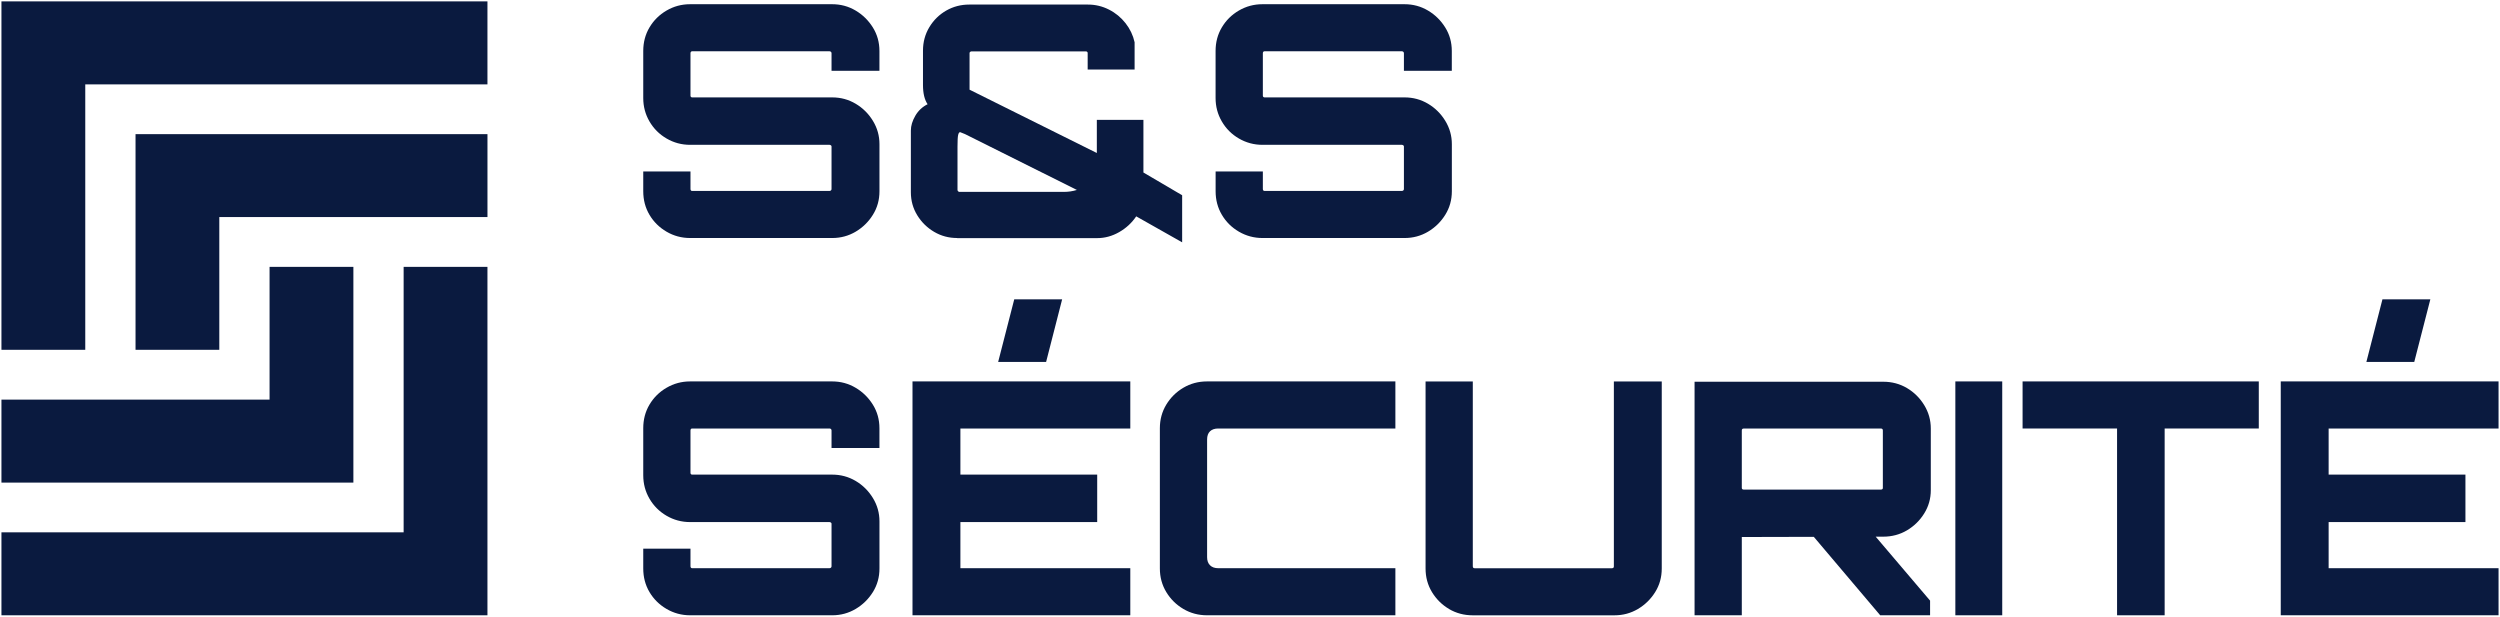
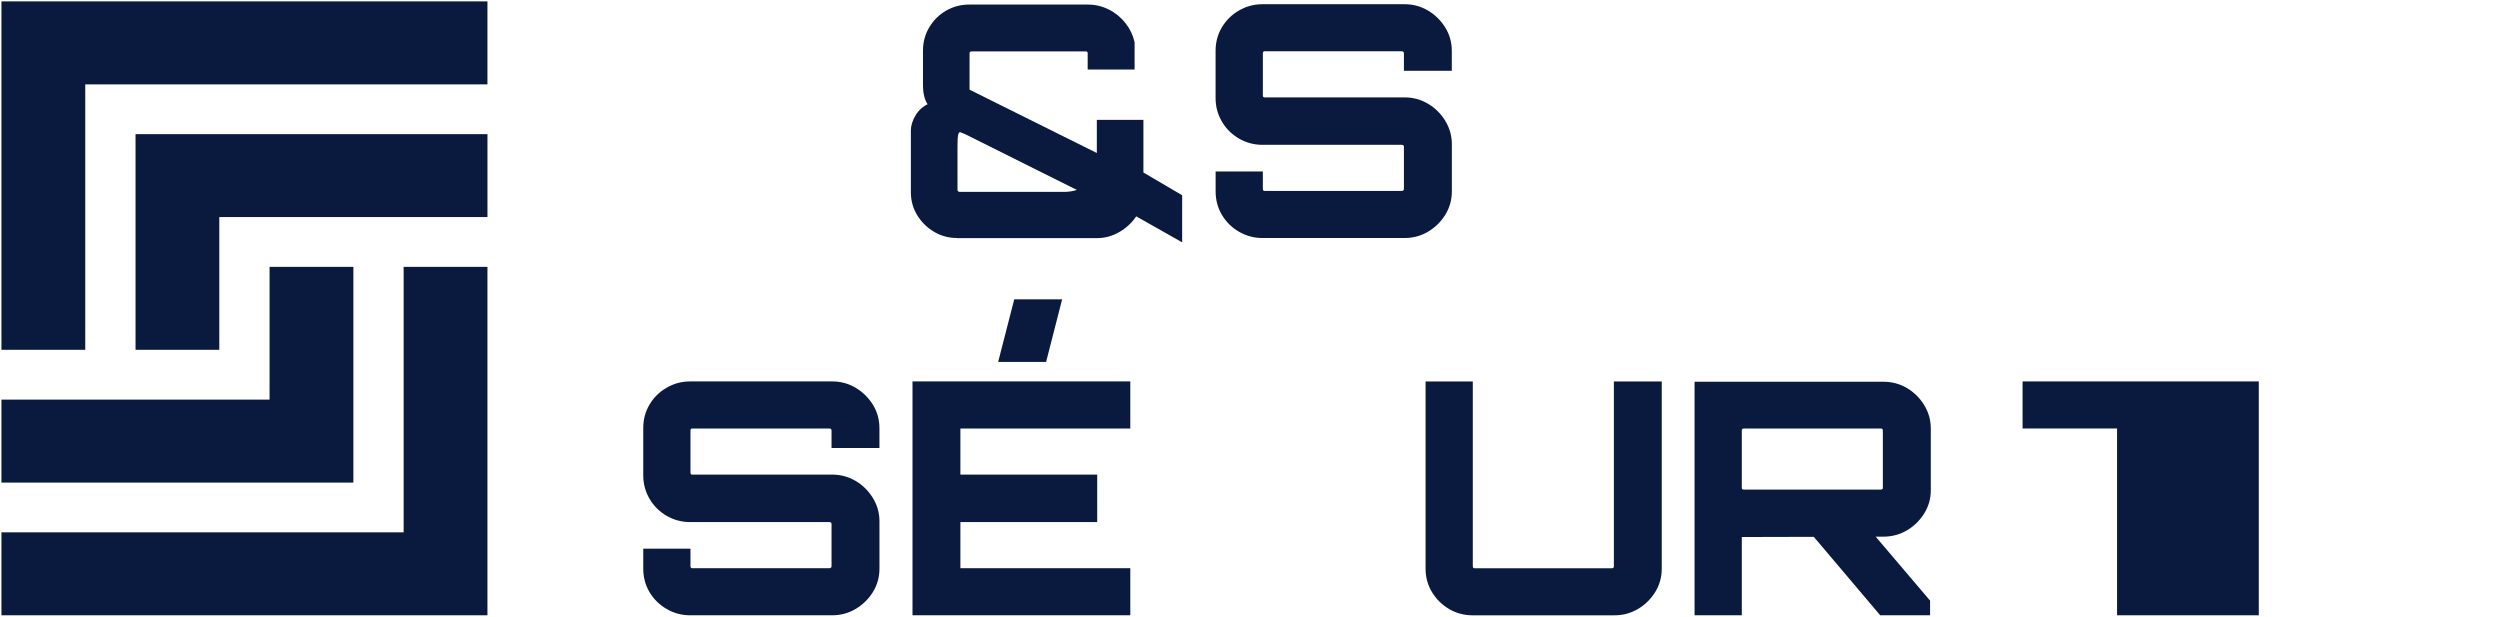
<svg xmlns="http://www.w3.org/2000/svg" width="150" height="37" viewBox="0 0 150 37" fill="none">
  <g clip-path="url(#clip0_138_11)">
    <path d="M24.218 31.94H0.087V36.917H29.247V16.012H24.218V31.94Z" fill="#0A1A3F" />
    <path d="M8.132 20.988H13.158V13.023H29.248V8.049H8.132V20.988Z" fill="#0A1A3F" />
    <path d="M0.087 0.083V20.988H5.116V5.063H29.247V0.083H0.087Z" fill="#0A1A3F" />
    <path d="M21.203 16.012H16.174V23.977H0.087V28.956H21.203V16.012Z" fill="#0A1A3F" />
-     <path d="M41.408 14.281C40.897 14.281 40.424 14.154 39.992 13.901C39.558 13.648 39.218 13.31 38.968 12.887C38.718 12.465 38.595 11.994 38.595 11.475V10.287H41.429V11.34C41.429 11.379 41.44 11.408 41.458 11.428C41.476 11.449 41.5 11.457 41.526 11.457H49.774C49.8 11.457 49.826 11.447 49.853 11.428C49.879 11.41 49.892 11.379 49.892 11.34V8.786C49.892 8.76 49.879 8.737 49.853 8.718C49.826 8.7 49.8 8.69 49.774 8.69H41.408C40.897 8.69 40.424 8.562 39.992 8.309C39.558 8.057 39.218 7.715 38.968 7.285C38.718 6.855 38.595 6.389 38.595 5.884V3.059C38.595 2.54 38.718 2.069 38.968 1.647C39.218 1.225 39.558 0.886 39.992 0.633C40.426 0.38 40.897 0.253 41.408 0.253H49.929C50.442 0.253 50.91 0.38 51.337 0.633C51.763 0.886 52.108 1.225 52.371 1.647C52.634 2.069 52.766 2.54 52.766 3.059V4.247H49.892V3.195C49.892 3.155 49.879 3.127 49.853 3.106C49.826 3.088 49.8 3.077 49.774 3.077H41.526C41.5 3.077 41.476 3.088 41.458 3.106C41.44 3.124 41.429 3.155 41.429 3.195V5.748C41.429 5.774 41.44 5.798 41.458 5.816C41.476 5.834 41.5 5.844 41.526 5.844H49.932C50.445 5.844 50.913 5.972 51.34 6.225C51.766 6.478 52.111 6.819 52.374 7.249C52.637 7.679 52.768 8.145 52.768 8.651V11.475C52.768 11.996 52.637 12.465 52.374 12.887C52.111 13.31 51.766 13.648 51.34 13.901C50.913 14.154 50.445 14.281 49.932 14.281H41.41H41.408Z" fill="#0A1A3F" />
    <path d="M57.429 14.281C56.929 14.281 56.471 14.159 56.05 13.912C55.629 13.664 55.292 13.333 55.037 12.919C54.781 12.504 54.652 12.043 54.652 11.535V7.833C54.652 7.546 54.742 7.251 54.918 6.947C55.094 6.642 55.342 6.41 55.655 6.254C55.471 5.98 55.379 5.597 55.379 5.104V3.038C55.379 2.52 55.508 2.048 55.763 1.626C56.018 1.204 56.358 0.873 56.776 0.633C57.197 0.393 57.655 0.274 58.155 0.274H65.279C65.723 0.274 66.144 0.375 66.539 0.576C66.934 0.776 67.263 1.05 67.534 1.394C67.802 1.738 67.984 2.118 68.076 2.535V4.172H65.26V3.179C65.26 3.153 65.25 3.129 65.231 3.111C65.213 3.093 65.181 3.082 65.142 3.082H58.292C58.266 3.082 58.239 3.093 58.213 3.111C58.187 3.129 58.173 3.153 58.173 3.179V5.381L65.81 9.18V7.192H68.605V10.35L70.929 11.715V14.539L68.173 12.981C67.91 13.372 67.571 13.685 67.15 13.927C66.729 14.167 66.289 14.287 65.831 14.287H57.426L57.429 14.281ZM57.566 11.514H63.823C63.955 11.514 64.087 11.504 64.218 11.486C64.35 11.467 64.481 11.436 64.613 11.397L57.902 8.046L57.608 7.929C57.555 7.929 57.516 7.984 57.489 8.096C57.463 8.205 57.45 8.445 57.45 8.807V11.4C57.45 11.426 57.463 11.452 57.489 11.478C57.516 11.504 57.542 11.517 57.568 11.517L57.566 11.514Z" fill="#0A1A3F" />
    <path d="M75.753 14.281C75.243 14.281 74.769 14.154 74.335 13.901C73.9 13.648 73.561 13.31 73.311 12.887C73.061 12.465 72.937 11.994 72.937 11.475V10.287H75.771V11.34C75.771 11.379 75.782 11.408 75.8 11.428C75.821 11.447 75.843 11.457 75.869 11.457H84.116C84.142 11.457 84.169 11.447 84.195 11.428C84.221 11.41 84.235 11.379 84.235 11.34V8.786C84.235 8.76 84.221 8.737 84.195 8.718C84.169 8.7 84.142 8.69 84.116 8.69H75.75C75.24 8.69 74.766 8.562 74.332 8.309C73.898 8.057 73.558 7.715 73.308 7.285C73.058 6.855 72.935 6.389 72.935 5.884V3.059C72.935 2.54 73.058 2.069 73.308 1.647C73.558 1.225 73.898 0.886 74.332 0.633C74.766 0.38 75.237 0.253 75.75 0.253H84.271C84.782 0.253 85.253 0.38 85.679 0.633C86.106 0.886 86.45 1.225 86.713 1.647C86.977 2.069 87.108 2.54 87.108 3.059V4.247H84.235V3.195C84.235 3.155 84.221 3.127 84.195 3.106C84.169 3.085 84.142 3.077 84.116 3.077H75.869C75.843 3.077 75.819 3.088 75.8 3.106C75.782 3.124 75.771 3.155 75.771 3.195V5.748C75.771 5.774 75.782 5.798 75.8 5.816C75.821 5.834 75.843 5.844 75.869 5.844H84.274C84.785 5.844 85.256 5.972 85.682 6.225C86.108 6.478 86.453 6.819 86.716 7.249C86.979 7.679 87.111 8.145 87.111 8.651V11.475C87.111 11.996 86.979 12.465 86.716 12.887C86.453 13.31 86.108 13.648 85.682 13.901C85.256 14.154 84.787 14.281 84.274 14.281H75.753Z" fill="#0A1A3F" />
    <path d="M41.408 36.917C40.897 36.917 40.424 36.789 39.992 36.536C39.558 36.283 39.218 35.945 38.968 35.523C38.718 35.1 38.595 34.629 38.595 34.11V32.922H41.429V33.975C41.429 34.014 41.44 34.043 41.458 34.063C41.476 34.084 41.5 34.092 41.526 34.092H49.774C49.8 34.092 49.826 34.082 49.853 34.063C49.879 34.045 49.892 34.014 49.892 33.975V31.421C49.892 31.395 49.879 31.372 49.853 31.354C49.826 31.333 49.8 31.325 49.774 31.325H41.408C40.897 31.325 40.424 31.197 39.992 30.945C39.558 30.692 39.218 30.35 38.968 29.921C38.718 29.491 38.595 29.024 38.595 28.516V25.692C38.595 25.173 38.718 24.701 38.968 24.279C39.218 23.857 39.558 23.518 39.992 23.266C40.426 23.013 40.897 22.885 41.408 22.885H49.929C50.442 22.885 50.91 23.013 51.337 23.266C51.763 23.518 52.108 23.857 52.371 24.279C52.634 24.701 52.766 25.173 52.766 25.692V26.88H49.892V25.827C49.892 25.788 49.879 25.759 49.853 25.738C49.826 25.718 49.8 25.71 49.774 25.71H41.526C41.5 25.71 41.476 25.72 41.458 25.738C41.44 25.757 41.429 25.788 41.429 25.827V28.381C41.429 28.407 41.44 28.43 41.458 28.448C41.476 28.469 41.5 28.477 41.526 28.477H49.932C50.445 28.477 50.913 28.605 51.34 28.857C51.766 29.11 52.111 29.451 52.374 29.881C52.637 30.311 52.768 30.778 52.768 31.283V34.11C52.768 34.629 52.637 35.1 52.374 35.523C52.111 35.945 51.766 36.283 51.34 36.536C50.913 36.789 50.445 36.917 49.932 36.917H41.41H41.408Z" fill="#0A1A3F" />
    <path d="M54.75 36.917V22.885H67.818V25.71H57.624V28.477H65.832V31.322H57.624V34.09H67.818V36.914H54.75V36.917ZM59.889 21.718L60.855 17.958H63.729L62.766 21.718H59.892H59.889Z" fill="#0A1A3F" />
-     <path d="M72.426 36.917C71.902 36.917 71.426 36.789 71 36.536C70.573 36.283 70.231 35.945 69.976 35.523C69.721 35.1 69.592 34.629 69.592 34.11V25.692C69.592 25.173 69.721 24.701 69.976 24.279C70.231 23.857 70.573 23.518 71 23.266C71.426 23.013 71.902 22.885 72.426 22.885H83.723V25.71H73.094C72.884 25.71 72.721 25.765 72.602 25.877C72.484 25.989 72.426 26.153 72.426 26.374V33.43C72.426 33.639 72.484 33.8 72.602 33.917C72.721 34.035 72.884 34.092 73.094 34.092H83.723V36.917H72.426Z" fill="#0A1A3F" />
    <path d="M86.942 36.539C86.516 36.286 86.174 35.947 85.918 35.525C85.663 35.103 85.534 34.632 85.534 34.113V22.888H88.368V33.977C88.368 34.017 88.379 34.045 88.397 34.066C88.416 34.087 88.447 34.095 88.487 34.095H96.713C96.753 34.095 96.781 34.084 96.803 34.066C96.824 34.048 96.832 34.017 96.832 33.977V22.888H99.705V34.113C99.705 34.632 99.574 35.103 99.311 35.525C99.047 35.947 98.703 36.286 98.276 36.539C97.85 36.791 97.382 36.919 96.868 36.919H88.366C87.842 36.919 87.366 36.791 86.939 36.539H86.942Z" fill="#0A1A3F" />
    <path d="M101.674 36.917V22.904H112.992C113.516 22.904 113.992 23.031 114.419 23.284C114.845 23.537 115.19 23.878 115.453 24.308C115.716 24.738 115.848 25.204 115.848 25.71V29.412C115.848 29.918 115.716 30.384 115.453 30.806C115.19 31.229 114.845 31.567 114.419 31.82C113.992 32.073 113.516 32.2 112.992 32.2L104.508 32.221V36.917H101.674ZM104.626 29.376H112.853C112.892 29.376 112.921 29.366 112.942 29.347C112.963 29.329 112.971 29.306 112.971 29.279V25.83C112.971 25.791 112.961 25.762 112.942 25.741C112.924 25.72 112.892 25.712 112.853 25.712H104.626C104.587 25.712 104.558 25.723 104.537 25.741C104.516 25.759 104.508 25.791 104.508 25.83V29.279C104.508 29.306 104.519 29.329 104.537 29.347C104.558 29.366 104.587 29.376 104.626 29.376ZM112.813 36.917L108.621 31.966H112.342L115.805 36.038V36.917H112.813Z" fill="#0A1A3F" />
-     <path d="M117.321 36.917V22.885H120.134V36.917H117.321Z" fill="#0A1A3F" />
-     <path d="M127.024 36.917V25.71H121.355V22.885H135.527V25.71H129.879V36.917H127.024Z" fill="#0A1A3F" />
-     <path d="M136.845 36.917V22.885H149.913V25.71H139.718V28.477H147.926V31.322H139.718V34.09H149.913V36.914H136.845V36.917ZM141.982 21.718L142.947 17.958H145.821L144.855 21.718H141.982Z" fill="#0A1A3F" />
+     <path d="M127.024 36.917V25.71H121.355V22.885H135.527V25.71V36.917H127.024Z" fill="#0A1A3F" />
  </g>
  <defs>
    <clipPath id="clip0_138_11">
      <rect width="150" height="37" fill="white" />
    </clipPath>
  </defs>
</svg>